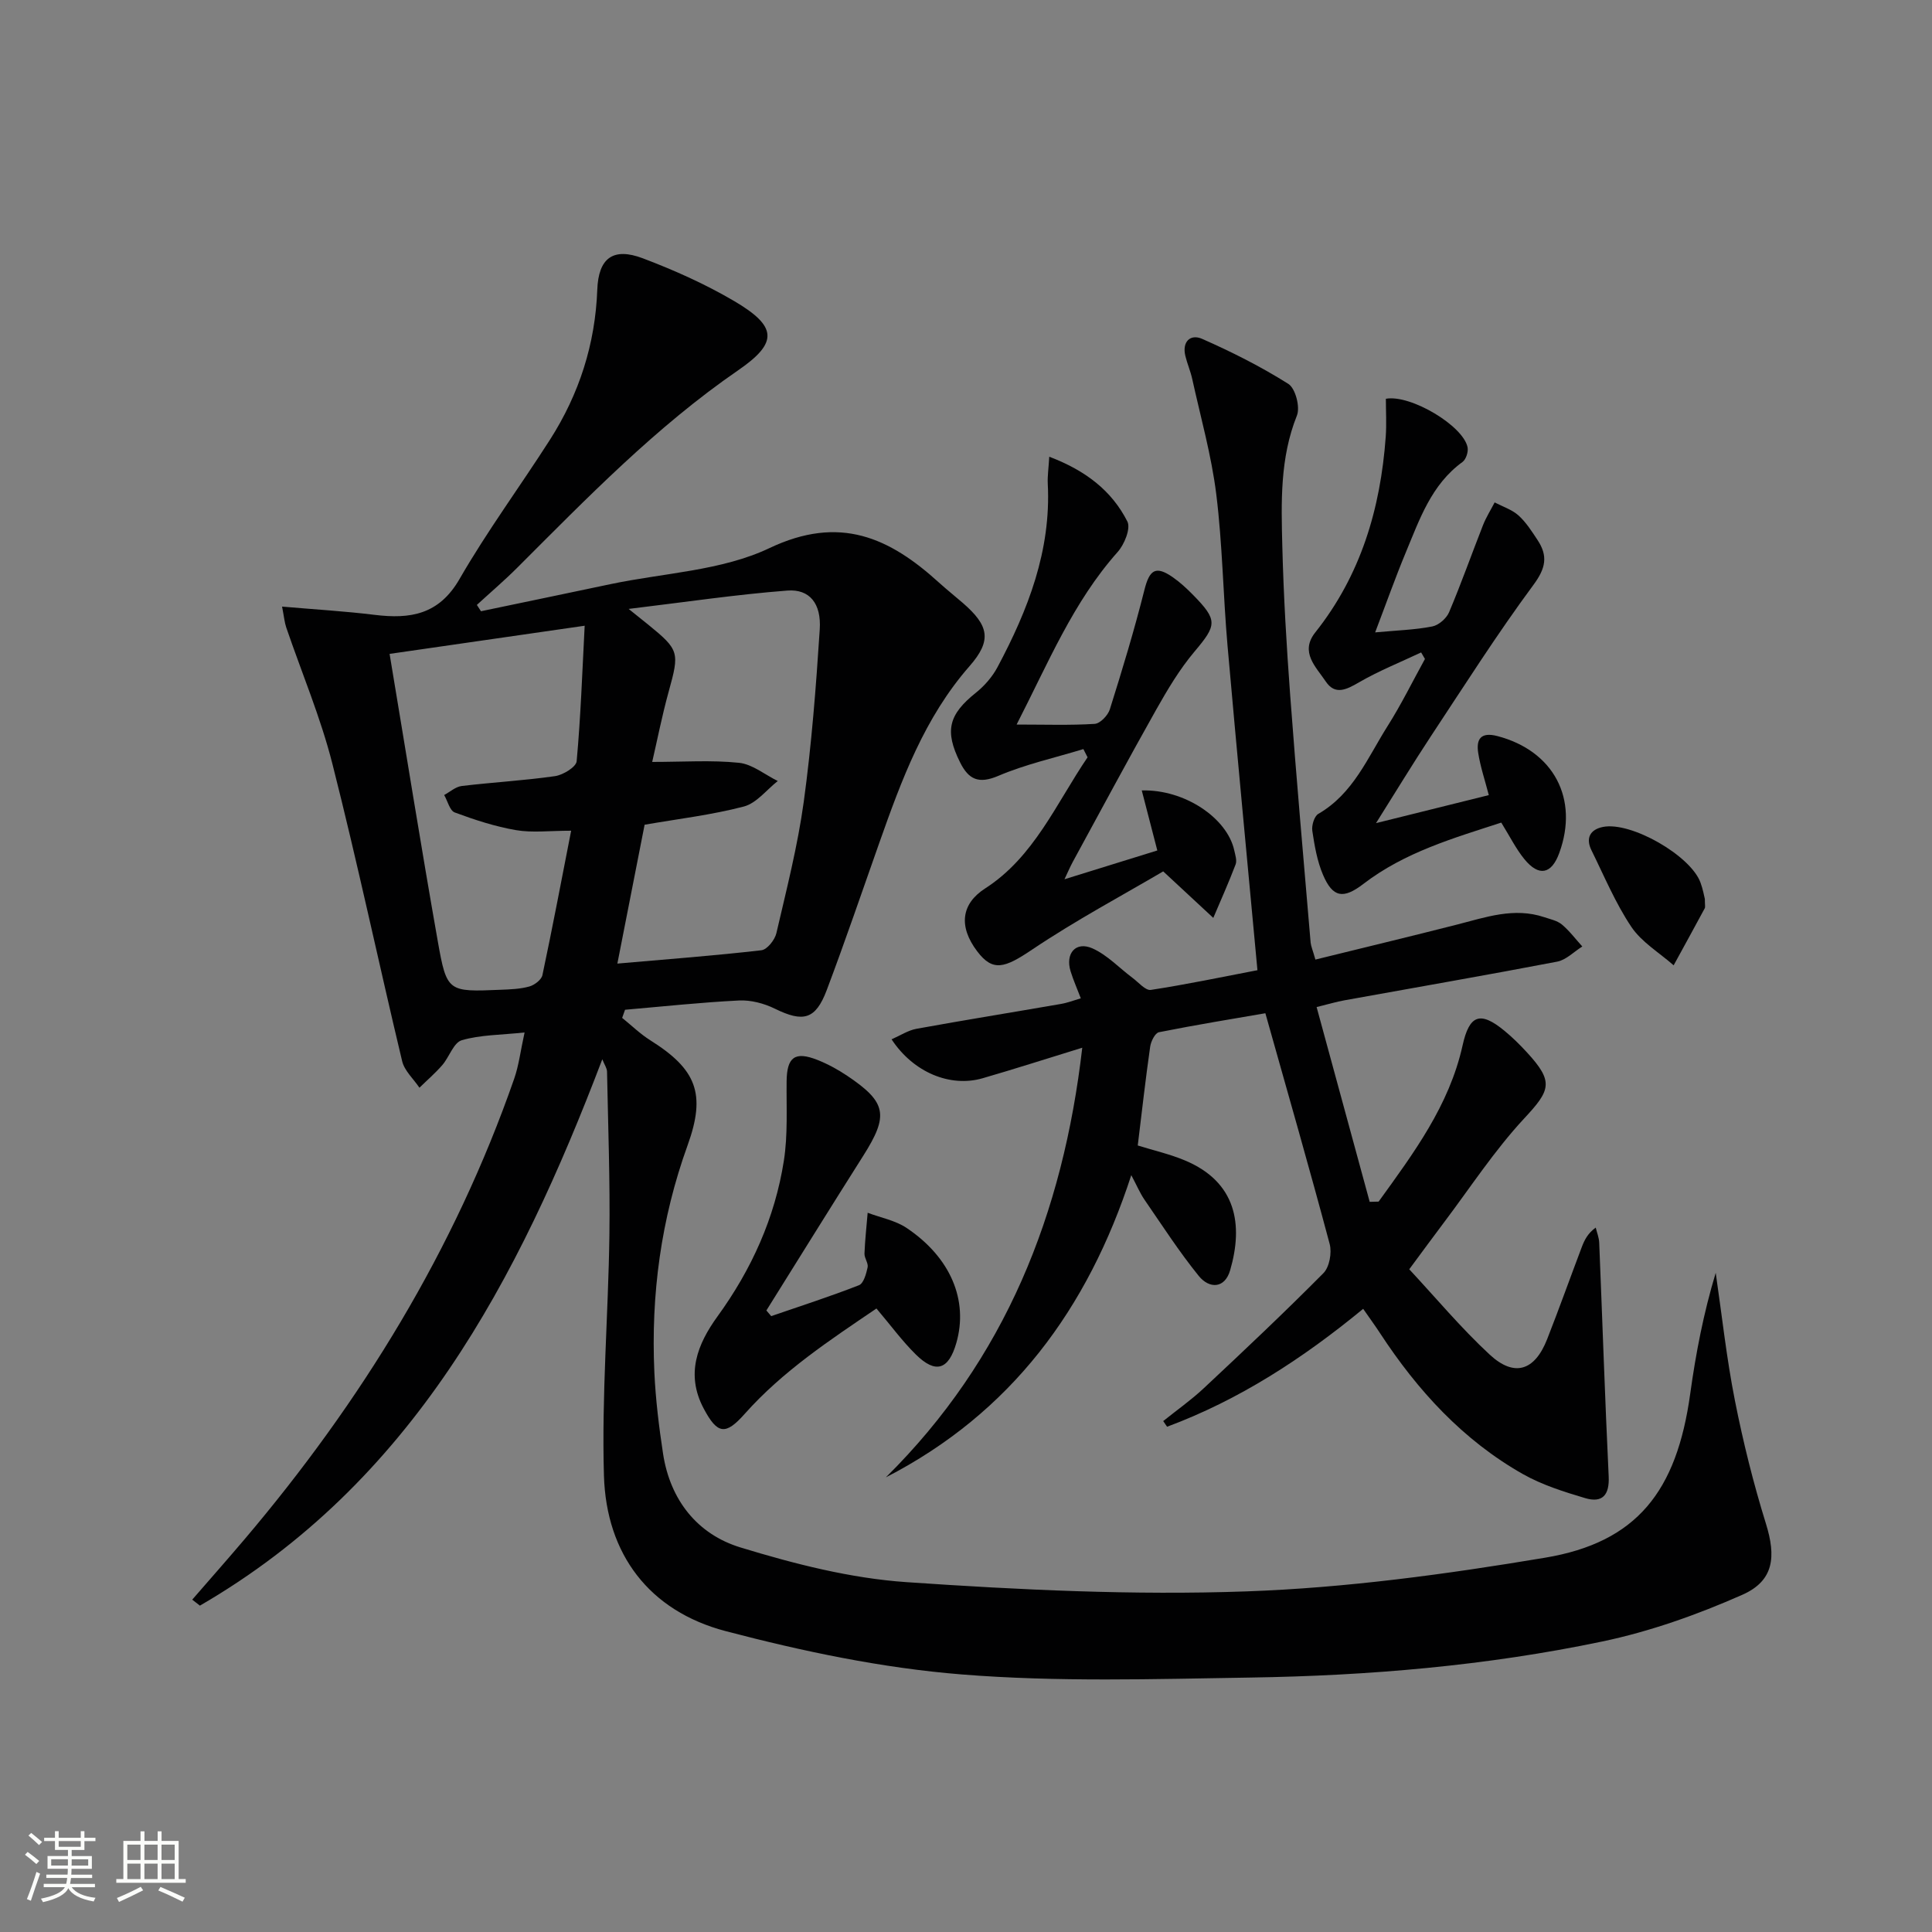
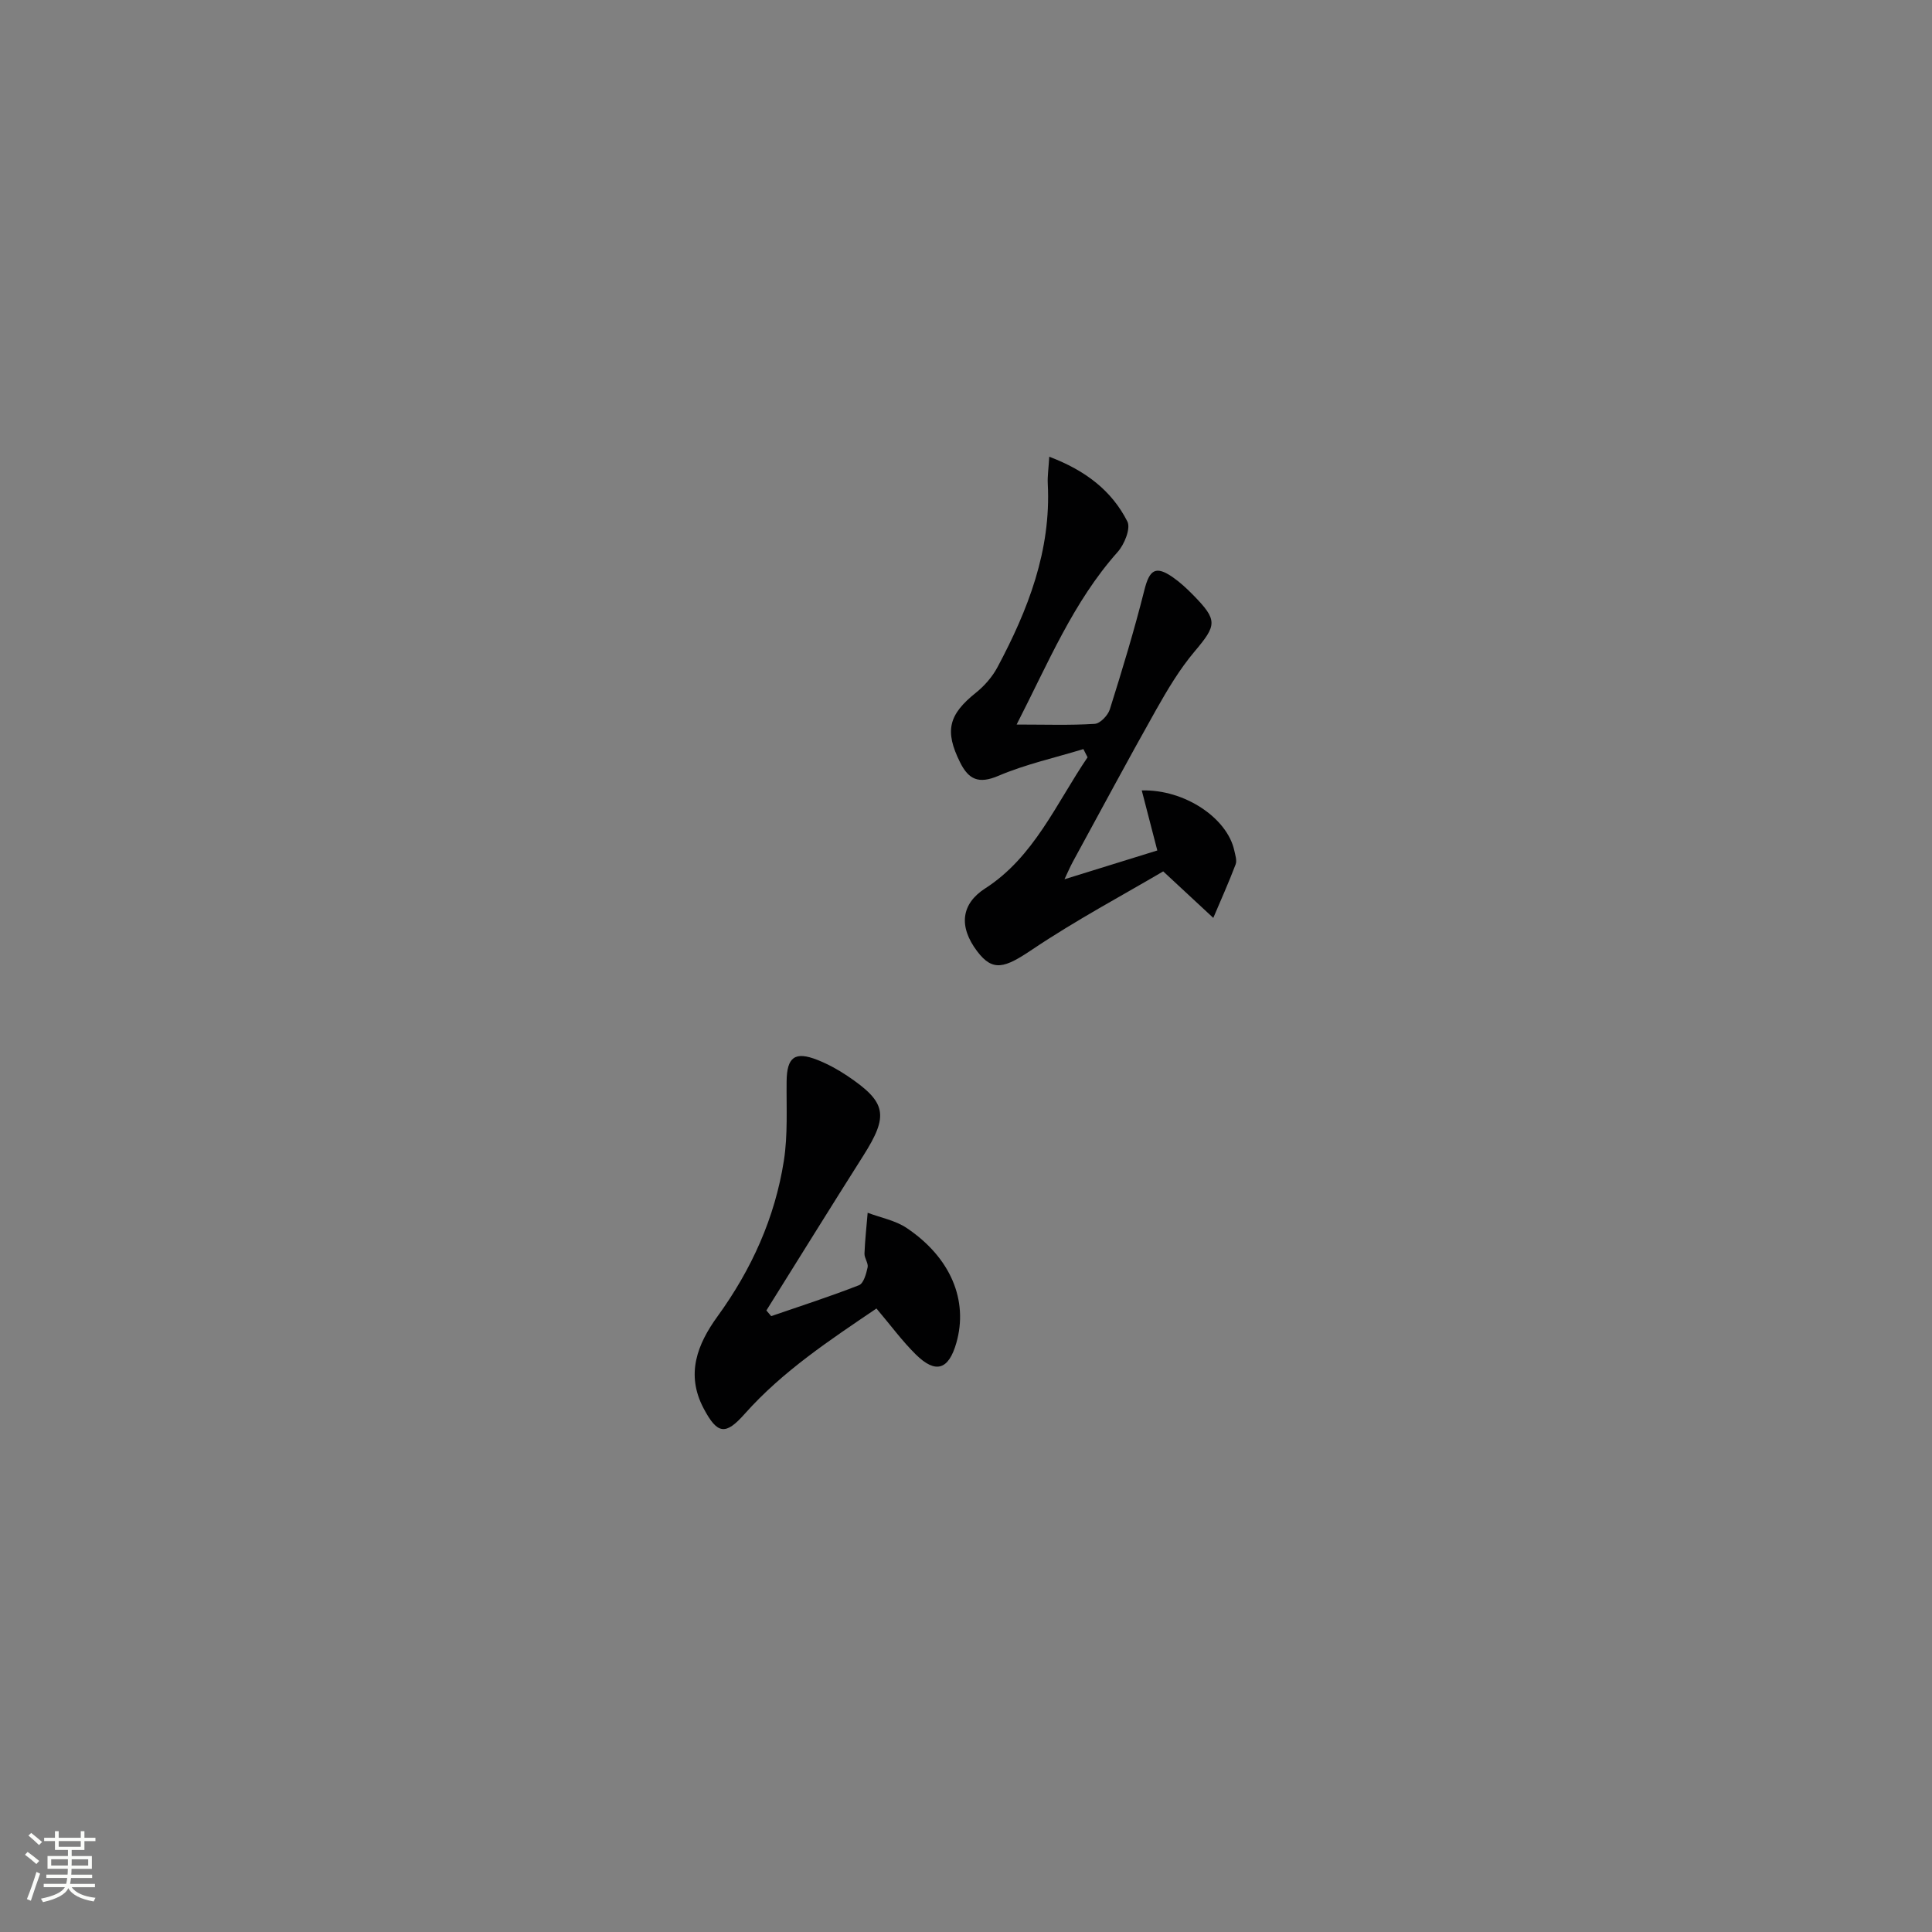
<svg xmlns="http://www.w3.org/2000/svg" enable-background="new 0 0 400 400" viewBox="0 0 400 400">
  <rect x="0" y="0" width="400" height="400" fill="#808080" stroke="none" />
  <path d="m5.17 384 .55-.58c.85.61 1.65 1.24 2.4 1.87l-.59.64c-.83-.73-1.62-1.38-2.36-1.93m1.22 9.53-.82-.34c.71-1.76 1.37-3.64 1.98-5.63.24.13.5.25.76.36-.6 1.67-1.24 3.54-1.92 5.61m-.5-13.5.57-.54c.56.44 1.31 1.06 2.26 1.87l-.64.64c-.68-.66-1.41-1.32-2.19-1.97m3.25.46h2.24v-1.36h.77v1.36h4.57v-1.36h.76v1.36h2.28v.69h-2.28v1.84h-2.64v1.26h4.18v2.64h-4.21c0 .45-.02.86-.05 1.21h4.32v.69h-4.38c-.04.34-.1.75-.19 1.22h5.15v.69h-4.82c.87 1.19 2.51 1.92 4.93 2.19-.17.31-.3.57-.37.76-2.77-.49-4.52-1.41-5.26-2.76-.56 1.26-2.3 2.23-5.24 2.9-.12-.24-.26-.48-.43-.72 2.73-.55 4.38-1.34 4.96-2.38h-4.38v-.69h4.65c.1-.38.17-.79.21-1.22h-4.32v-.69h4.4c.03-.34.05-.75.05-1.21h-4.2v-2.64h4.23v-1.26h-2.69v-1.84h-2.24zm1.46 4.46v1.29h3.45c.01-.4.02-.57.01-.53v-.32-.45h-3.46zm1.55-2.59h4.57v-1.19h-4.57zm6.11 2.59h-3.42v.77c-.01.19-.01.37-.02.53h3.44z" fill="#fbfcfa" />
-   <path d="m32.63 379.16h.82v1.98h3.54v7.89h1.46v.78h-14.37v-.78h1.46v-7.89h3.55v-1.98h.82v1.98h2.73v-1.98zm-3.49 11.48.5.73c-1.61.82-3.28 1.63-5 2.41-.13-.27-.28-.55-.44-.82 1.75-.72 3.4-1.49 4.94-2.32m-2.78-5.55h2.73v-3.18h-2.73zm0 3.95h2.73v-3.2h-2.73zm3.54-3.95h2.73v-3.18h-2.73zm0 3.95h2.73v-3.2h-2.73zm7.89 4.68c-1.84-.92-3.51-1.7-5.02-2.32l.45-.73c1.89.8 3.57 1.55 5.04 2.23zm-1.62-11.81h-2.73v3.18h2.73zm-2.73 7.13h2.73v-3.2h-2.73z" fill="#fbfcfa" />
  <g fill="#010102">
-     <path d="m124.7 219.31c-17.42 45.76-39.39 87.66-83.31 113.12-.53-.41-1.06-.83-1.59-1.24 3.58-4.13 7.2-8.22 10.74-12.39 24.22-28.55 43.56-59.98 55.92-95.47.96-2.75 1.3-5.72 2.15-9.57-4.97.53-9.16.48-13.01 1.61-1.69.5-2.58 3.47-4.03 5.15-1.45 1.67-3.15 3.13-4.73 4.68-1.23-1.83-3.1-3.5-3.58-5.5-4.9-20.5-9.25-41.12-14.44-61.55-2.43-9.6-6.34-18.82-9.55-28.22-.36-1.05-.45-2.18-.87-4.34 6.78.59 13 .95 19.17 1.71 7.36.9 13.31-.02 17.57-7.42 5.72-9.93 12.57-19.21 18.75-28.88 6.02-9.43 9.35-19.75 9.77-31.01.24-6.56 3.27-8.85 9.46-6.5 6.49 2.46 12.91 5.33 18.88 8.84 8.88 5.23 9.2 8.57.86 14.31-17.02 11.71-31.26 26.4-45.75 40.88-2.68 2.68-5.58 5.15-8.38 7.72.28.44.57.87.85 1.31 8.94-1.87 17.88-3.72 26.82-5.61 11.04-2.33 22.99-2.75 32.9-7.46 14.57-6.92 24.84-2.19 35.12 7.15 1.6 1.45 3.3 2.8 4.94 4.22 5.37 4.67 6.06 7.71 1.38 13.06-9.36 10.68-14.09 23.57-18.69 36.59-3.6 10.17-7.07 20.39-10.88 30.48-2.32 6.15-4.88 6.73-10.74 3.86-2.23-1.1-4.97-1.82-7.43-1.7-7.88.39-15.73 1.24-23.59 1.92-.2.56-.4 1.12-.6 1.68 1.93 1.56 3.73 3.32 5.81 4.63 9.55 6 11.61 11.05 7.74 21.75-5.51 15.24-7.61 30.93-6.88 47.02.26 5.63.95 11.26 1.8 16.84 1.47 9.59 7.11 16.68 16.02 19.4 11.19 3.42 22.83 6.4 34.43 7.19 23.39 1.6 46.92 2.74 70.32 1.91 20.67-.73 41.38-3.55 61.82-6.97 19.03-3.18 27.28-13.74 30.07-33.94 1.16-8.36 2.75-16.66 5.28-25.04 1.29 8.81 2.24 17.68 3.97 26.41 1.7 8.6 3.83 17.16 6.43 25.53 2.12 6.82 1.67 11.81-4.88 14.71-9.3 4.11-19.1 7.6-29.04 9.68-23.96 5.02-48.35 7.08-72.8 7.46-19.95.31-40 .95-59.84-.65-16.43-1.32-32.85-4.77-48.84-8.97-15.77-4.15-24.7-15.89-25.18-32.2-.49-16.56.9-33.17 1.13-49.77.15-11.28-.27-22.58-.49-33.86-.02-.74-.56-1.48-.98-2.56zm3.12-19.81c10.4-.91 20.13-1.64 29.82-2.76 1.19-.14 2.78-2.14 3.1-3.53 2.1-9.03 4.41-18.06 5.67-27.22 1.62-11.83 2.54-23.77 3.31-35.69.35-5.35-2.11-8.38-6.7-8.03-10.56.81-21.07 2.38-32.87 3.8 2.25 1.8 3.16 2.52 4.05 3.25 6.45 5.25 6.5 5.73 4.24 13.88-1.38 5-2.38 10.11-3.41 14.55 6.46 0 12.27-.41 17.98.18 2.77.29 5.35 2.46 8.02 3.77-2.32 1.82-4.4 4.59-7.02 5.28-6.68 1.75-13.6 2.56-20.55 3.77-1.86 9.42-3.71 18.92-5.64 28.75zm-47.16-64.12c3.39 20.3 6.52 39.93 9.98 59.5 1.86 10.53 2.11 10.5 13.04 10.04 1.99-.08 4.03-.15 5.92-.68 1.06-.3 2.49-1.38 2.7-2.34 2.08-9.8 3.94-19.64 5.95-29.91-4.51 0-8.05.46-11.42-.12-4.32-.74-8.56-2.13-12.68-3.66-1.03-.38-1.47-2.37-2.19-3.61 1.21-.65 2.37-1.72 3.65-1.87 6.42-.77 12.9-1.12 19.3-2.04 1.67-.24 4.37-1.89 4.48-3.08.84-9.2 1.16-18.44 1.66-28.06-13.76 2-26.67 3.86-40.39 5.83z" />
-     <path d="m272.34 198.67c10.05-2.48 19.69-4.79 29.3-7.24 5.95-1.52 11.83-3.63 18.07-1.54 1.25.42 2.68.71 3.65 1.51 1.58 1.32 2.84 3.02 4.24 4.56-1.73 1.08-3.34 2.78-5.21 3.14-14.66 2.81-29.38 5.35-44.07 8.01-1.6.29-3.17.76-5.73 1.39 3.73 13.69 7.36 27.01 10.99 40.33.62-.02 1.23-.03 1.85-.05 7.21-9.99 14.62-19.88 17.38-32.33 1.4-6.32 3.61-7.2 8.67-3.04 1.67 1.37 3.22 2.91 4.68 4.5 5.59 6.08 4.86 7.8-.6 13.66-6.18 6.65-11.2 14.38-16.7 21.66-2.19 2.9-4.33 5.84-7.09 9.56 5.54 5.95 10.75 12.2 16.67 17.68 5.1 4.72 9.31 3.33 11.87-3.18 2.49-6.34 4.78-12.75 7.19-19.12.55-1.44 1.23-2.83 2.88-4.01.25 1.05.68 2.08.72 3.14.66 16.12 1.19 32.24 1.96 48.36.19 3.88-1.3 5.57-4.87 4.51-4.4-1.31-8.91-2.73-12.88-4.97-12.43-7.04-21.82-17.31-29.58-29.17-1.07-1.64-2.23-3.21-3.5-5.05-12.49 10.28-25.67 18.86-40.6 24.41-.27-.39-.53-.78-.8-1.17 2.81-2.26 5.78-4.35 8.4-6.8 8.37-7.83 16.71-15.7 24.78-23.84 1.24-1.26 1.77-4.22 1.28-6.04-4.18-15.67-8.66-31.25-13.31-47.76-6.54 1.13-14.31 2.39-22.03 3.93-.8.16-1.67 1.9-1.82 3-.96 6.72-1.72 13.48-2.57 20.45 3.27 1.02 6.64 1.78 9.78 3.1 10.68 4.48 12.08 13.33 9.35 22.73-1.12 3.85-4.32 3.86-6.5 1.18-4.05-5-7.56-10.45-11.22-15.76-.93-1.35-1.57-2.89-2.75-5.11-9.03 27.77-24.91 49.23-50.81 62.57 24.72-24.45 36.68-54.54 40.66-88.95-7.35 2.26-13.96 4.39-20.63 6.32-6.71 1.94-14.34-1.2-18.85-8.06 1.79-.78 3.41-1.86 5.16-2.18 9.96-1.81 19.96-3.42 29.94-5.15 1.29-.22 2.54-.71 4.08-1.16-.75-1.97-1.54-3.74-2.11-5.58-1.15-3.72 1.07-6.3 4.54-4.75 3.06 1.37 5.52 4.04 8.28 6.1 1.24.92 2.68 2.66 3.79 2.49 7.33-1.12 14.6-2.65 22.07-4.08-2.1-22.65-4.24-44.95-6.2-67.26-.91-10.43-1.04-20.95-2.33-31.33-1-8.02-3.23-15.89-4.97-23.81-.35-1.61-1.03-3.15-1.42-4.76-.73-2.98 1.04-4.61 3.45-3.56 6.15 2.71 12.21 5.76 17.88 9.34 1.46.93 2.47 4.8 1.76 6.55-3.53 8.81-3.25 17.94-3.02 27.05.26 10.3.87 20.6 1.63 30.87 1.27 17.07 2.78 34.12 4.23 51.18.08.79.44 1.57.99 3.53z" />
-     <path d="m224.3 155.09c-5.89 1.8-11.97 3.14-17.6 5.54-4.1 1.75-6.17.74-7.93-2.8-3.24-6.51-2.38-9.88 3.28-14.41 1.78-1.42 3.4-3.29 4.47-5.29 6.32-11.85 11.12-24.15 10.41-37.95-.08-1.57.16-3.15.31-5.62 7.54 2.86 12.94 7.04 16.17 13.41.73 1.44-.62 4.75-2.01 6.31-9.22 10.35-14.36 22.95-20.92 35.73 5.97 0 11.08.18 16.16-.14 1.14-.07 2.75-1.76 3.14-3.01 2.57-8.17 5.06-16.38 7.15-24.69 1.06-4.24 2.34-5.14 5.94-2.62 1.49 1.04 2.85 2.31 4.13 3.61 5.17 5.26 4.93 6.26.31 11.74-3.08 3.65-5.58 7.86-7.94 12.04-5.87 10.42-11.52 20.97-17.25 31.48-.61 1.13-1.11 2.32-1.73 3.62 6.5-2.02 12.72-3.94 19.22-5.96-1.02-3.94-2.1-8.09-3.22-12.43 8.91-.24 17.69 5.74 19.15 12.41.21.96.59 2.09.28 2.91-1.42 3.74-3.06 7.39-4.62 11.07-3.01-2.79-6.02-5.59-10.37-9.63-8.27 4.87-18.04 10.08-27.18 16.22-5.66 3.81-8.1 4.61-11.34.32-3.92-5.18-3.27-9.85 1.67-13.02 10.1-6.49 14.72-17.62 21.19-27.14-.29-.58-.58-1.14-.87-1.7z" />
-     <path d="m284.71 130.93c4.62-.43 8.28-.53 11.83-1.23 1.33-.26 2.94-1.67 3.48-2.95 2.51-5.93 4.66-12.02 7.02-18.02.64-1.63 1.6-3.14 2.41-4.71 1.66.87 3.57 1.48 4.93 2.69 1.58 1.42 2.77 3.31 3.96 5.11 2.18 3.3 1.7 5.83-.87 9.29-7.5 10.14-14.28 20.82-21.24 31.35-3.65 5.53-7.09 11.21-11.34 17.96 8.41-2.09 15.67-3.89 23.35-5.8-.79-3.06-1.74-5.85-2.19-8.72s.52-4.41 3.99-3.5c11.6 3.05 16.91 12.96 12.78 24.23-1.6 4.38-4.22 4.92-7.22 1.24-1.75-2.15-3.01-4.71-4.78-7.56-9.75 3.18-19.94 6.09-28.54 12.69-4.14 3.18-6.34 2.88-8.37-1.89-1.21-2.84-1.75-6.01-2.21-9.09-.17-1.12.4-3.03 1.25-3.52 7.23-4.18 10.21-11.65 14.34-18.18 2.83-4.47 5.17-9.25 7.73-13.89-.26-.45-.53-.9-.79-1.35-4.3 2.03-8.75 3.81-12.86 6.19-2.6 1.51-4.95 2.72-6.89-.18-1.99-2.98-5.42-6.06-2.17-10.15 9.44-11.87 13.51-25.65 14.59-40.51.19-2.63.03-5.28.03-7.87 5.14-.93 16.08 5.63 16.92 10.08.17.93-.33 2.48-1.06 3.01-6.46 4.69-8.88 11.88-11.75 18.76-2.17 5.23-4.05 10.54-6.33 16.52z" />
+     <path d="m224.3 155.09c-5.89 1.8-11.97 3.14-17.6 5.54-4.1 1.75-6.17.74-7.93-2.8-3.24-6.51-2.38-9.88 3.28-14.41 1.78-1.42 3.4-3.29 4.47-5.29 6.32-11.85 11.12-24.15 10.41-37.95-.08-1.57.16-3.15.31-5.62 7.54 2.86 12.94 7.04 16.17 13.41.73 1.44-.62 4.75-2.01 6.31-9.22 10.35-14.36 22.95-20.92 35.73 5.97 0 11.08.18 16.16-.14 1.14-.07 2.75-1.76 3.14-3.01 2.57-8.17 5.06-16.38 7.15-24.69 1.06-4.24 2.34-5.14 5.94-2.62 1.49 1.04 2.85 2.31 4.13 3.61 5.17 5.26 4.93 6.26.31 11.74-3.08 3.65-5.58 7.86-7.94 12.04-5.87 10.42-11.52 20.97-17.25 31.48-.61 1.13-1.11 2.32-1.73 3.62 6.5-2.02 12.72-3.94 19.22-5.96-1.02-3.94-2.1-8.09-3.22-12.43 8.91-.24 17.69 5.74 19.15 12.41.21.96.59 2.09.28 2.91-1.42 3.74-3.06 7.39-4.62 11.07-3.01-2.79-6.02-5.59-10.37-9.63-8.27 4.87-18.04 10.08-27.18 16.22-5.66 3.81-8.1 4.61-11.34.32-3.92-5.18-3.27-9.85 1.67-13.02 10.1-6.49 14.72-17.62 21.19-27.14-.29-.58-.58-1.14-.87-1.7" />
    <path d="m159.67 272.49c6.07-2.09 12.19-4.06 18.17-6.4.96-.37 1.5-2.36 1.79-3.69.19-.86-.68-1.91-.65-2.86.11-2.82.43-5.63.66-8.45 2.7 1.02 5.72 1.58 8.06 3.14 9.14 6.13 12.82 15.01 10.3 23.81-1.6 5.58-4.28 6.45-8.4 2.38-2.82-2.78-5.18-6.02-8.14-9.51-9.61 6.52-19.41 12.96-27.29 21.83-3.95 4.45-5.64 4.26-8.51-1.18-3.72-7.06-1.28-13.26 2.89-19.01 7.05-9.72 11.89-20.41 13.74-32.23.84-5.37.51-10.94.57-16.41.05-5.04 1.69-6.32 6.39-4.46 2.14.85 4.22 1.98 6.14 3.27 8.2 5.5 8.65 8.19 3.33 16.58-6.74 10.63-13.37 21.34-20.05 32.02.34.39.67.78 1 1.17z" />
-     <path d="m352.97 186.12c0 1.27.12 1.67-.02 1.93-2.13 3.95-4.29 7.88-6.44 11.81-2.97-2.62-6.61-4.78-8.75-7.95-3.3-4.92-5.62-10.51-8.26-15.86-1.24-2.51-.3-4.3 2.37-4.84 5.78-1.17 18.15 5.91 20.19 11.5.52 1.38.77 2.86.91 3.41z" />
  </g>
</svg>